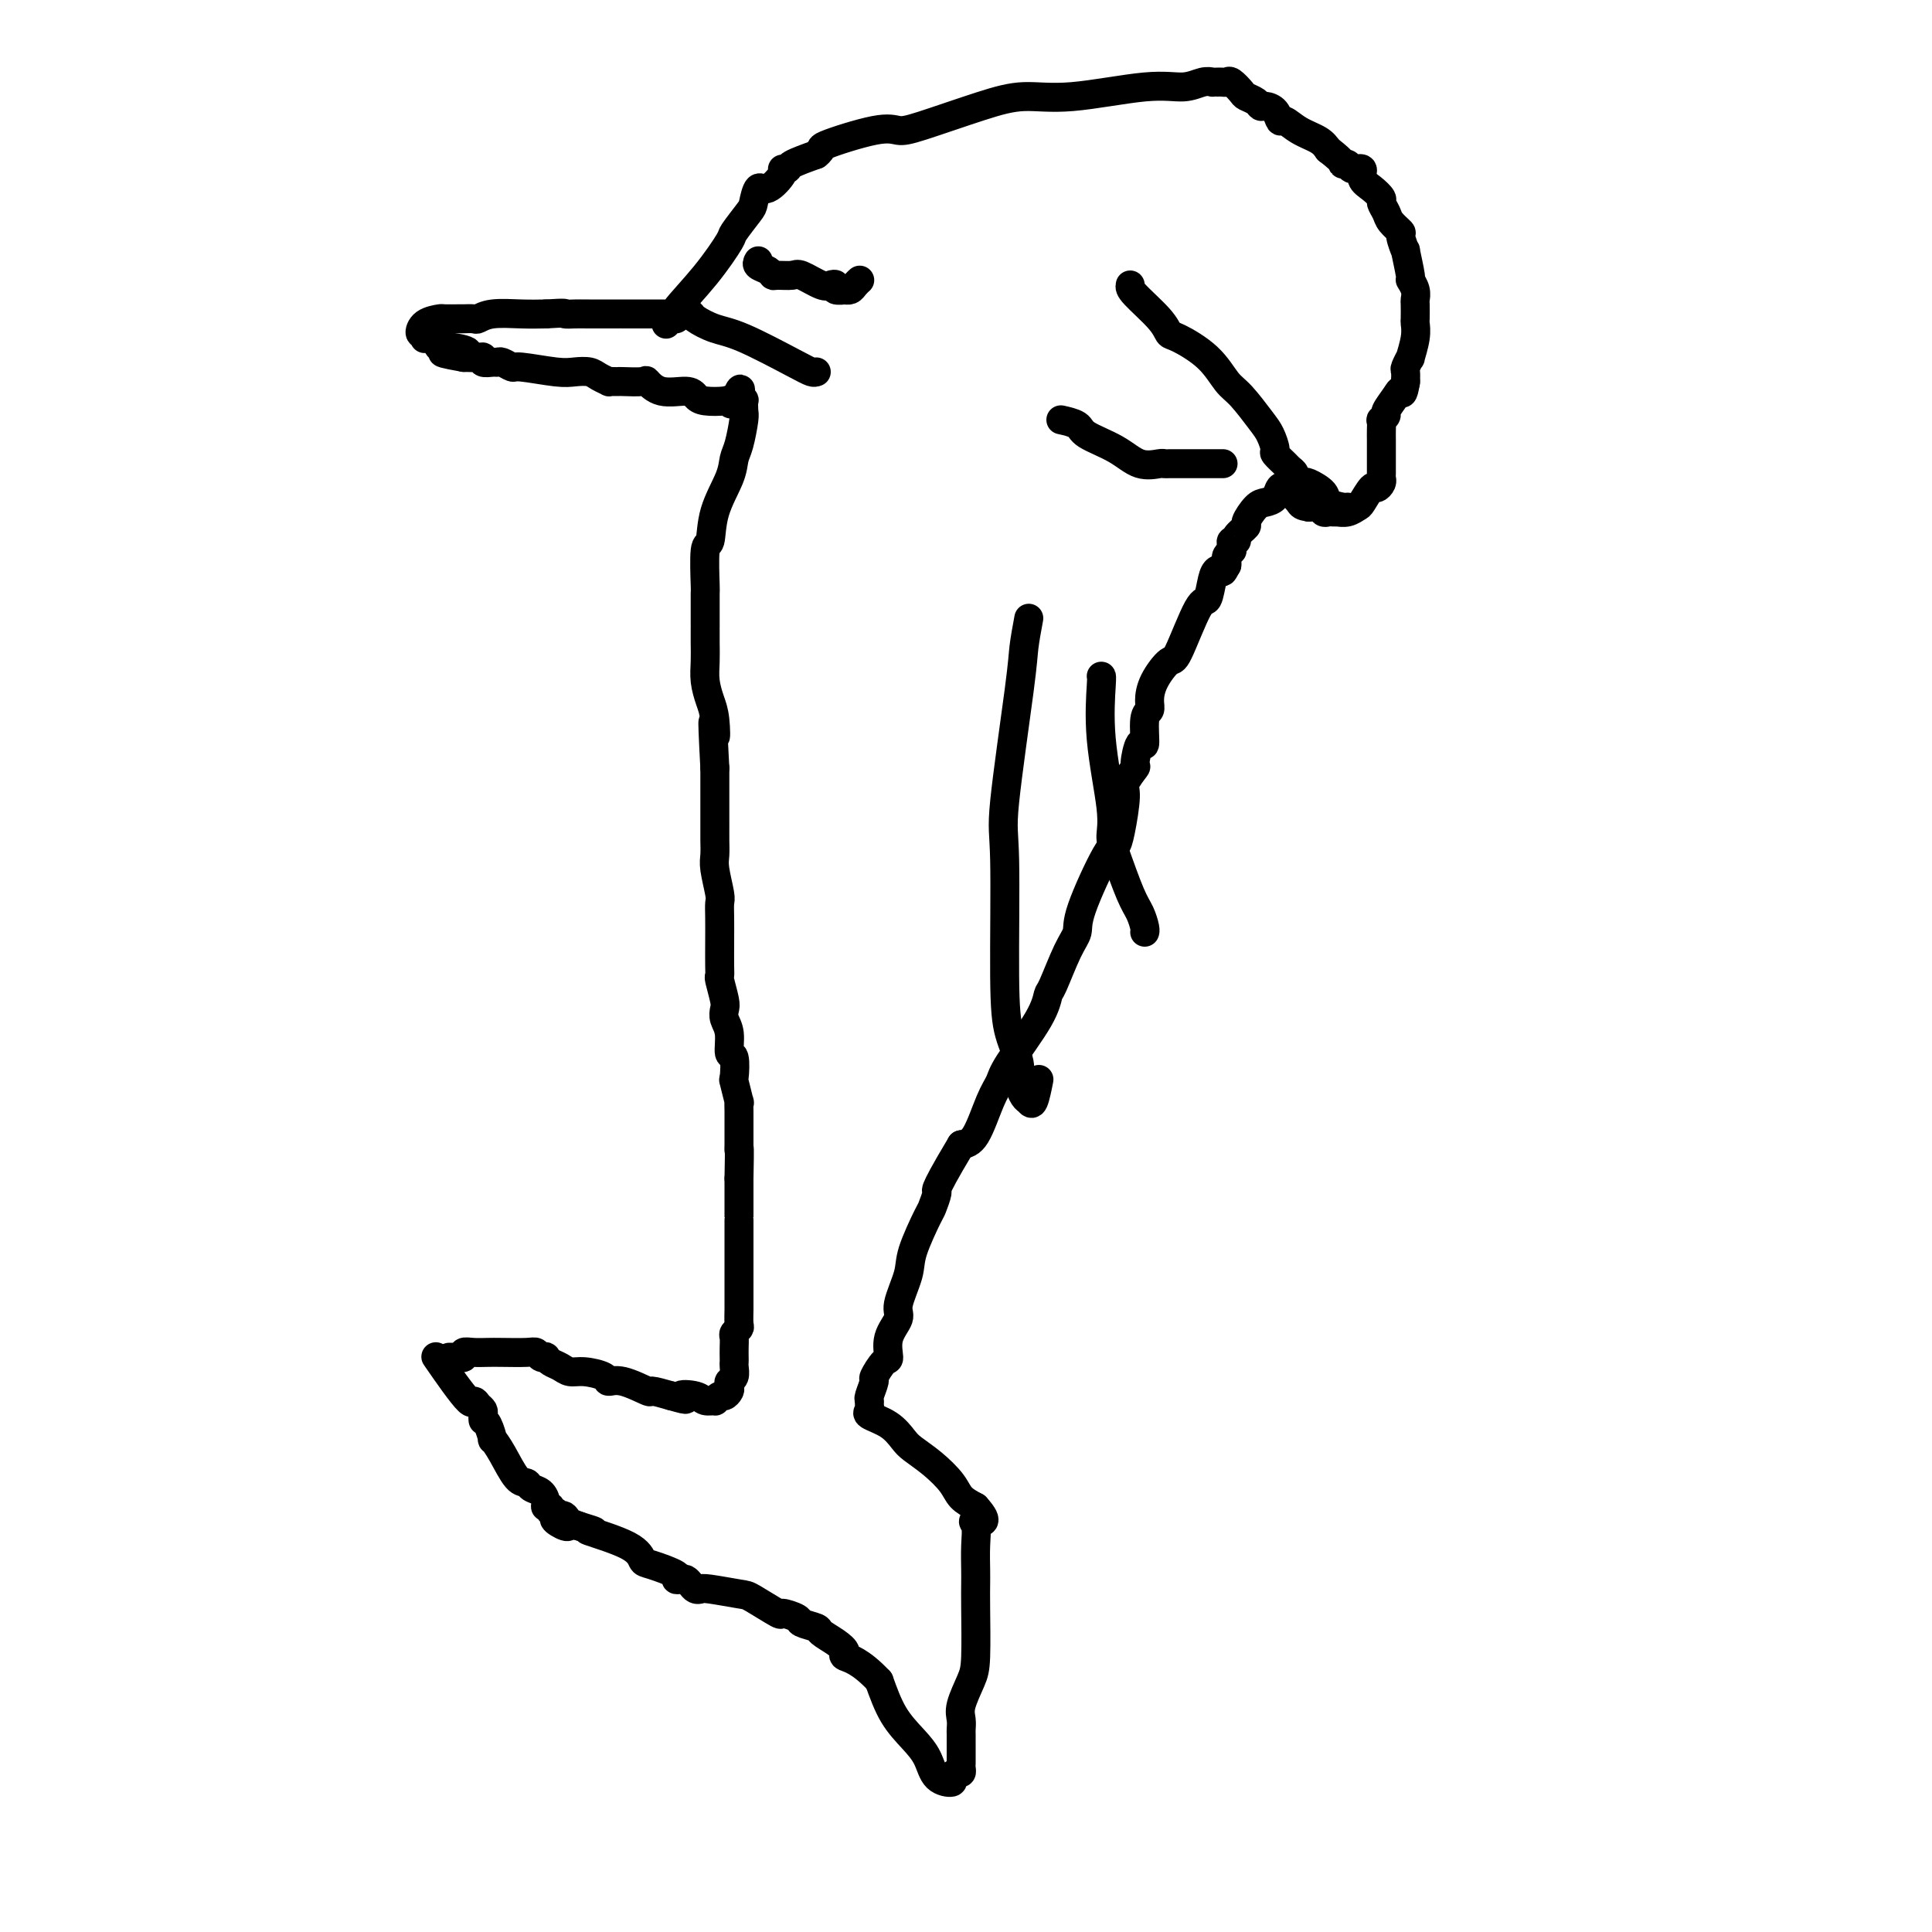
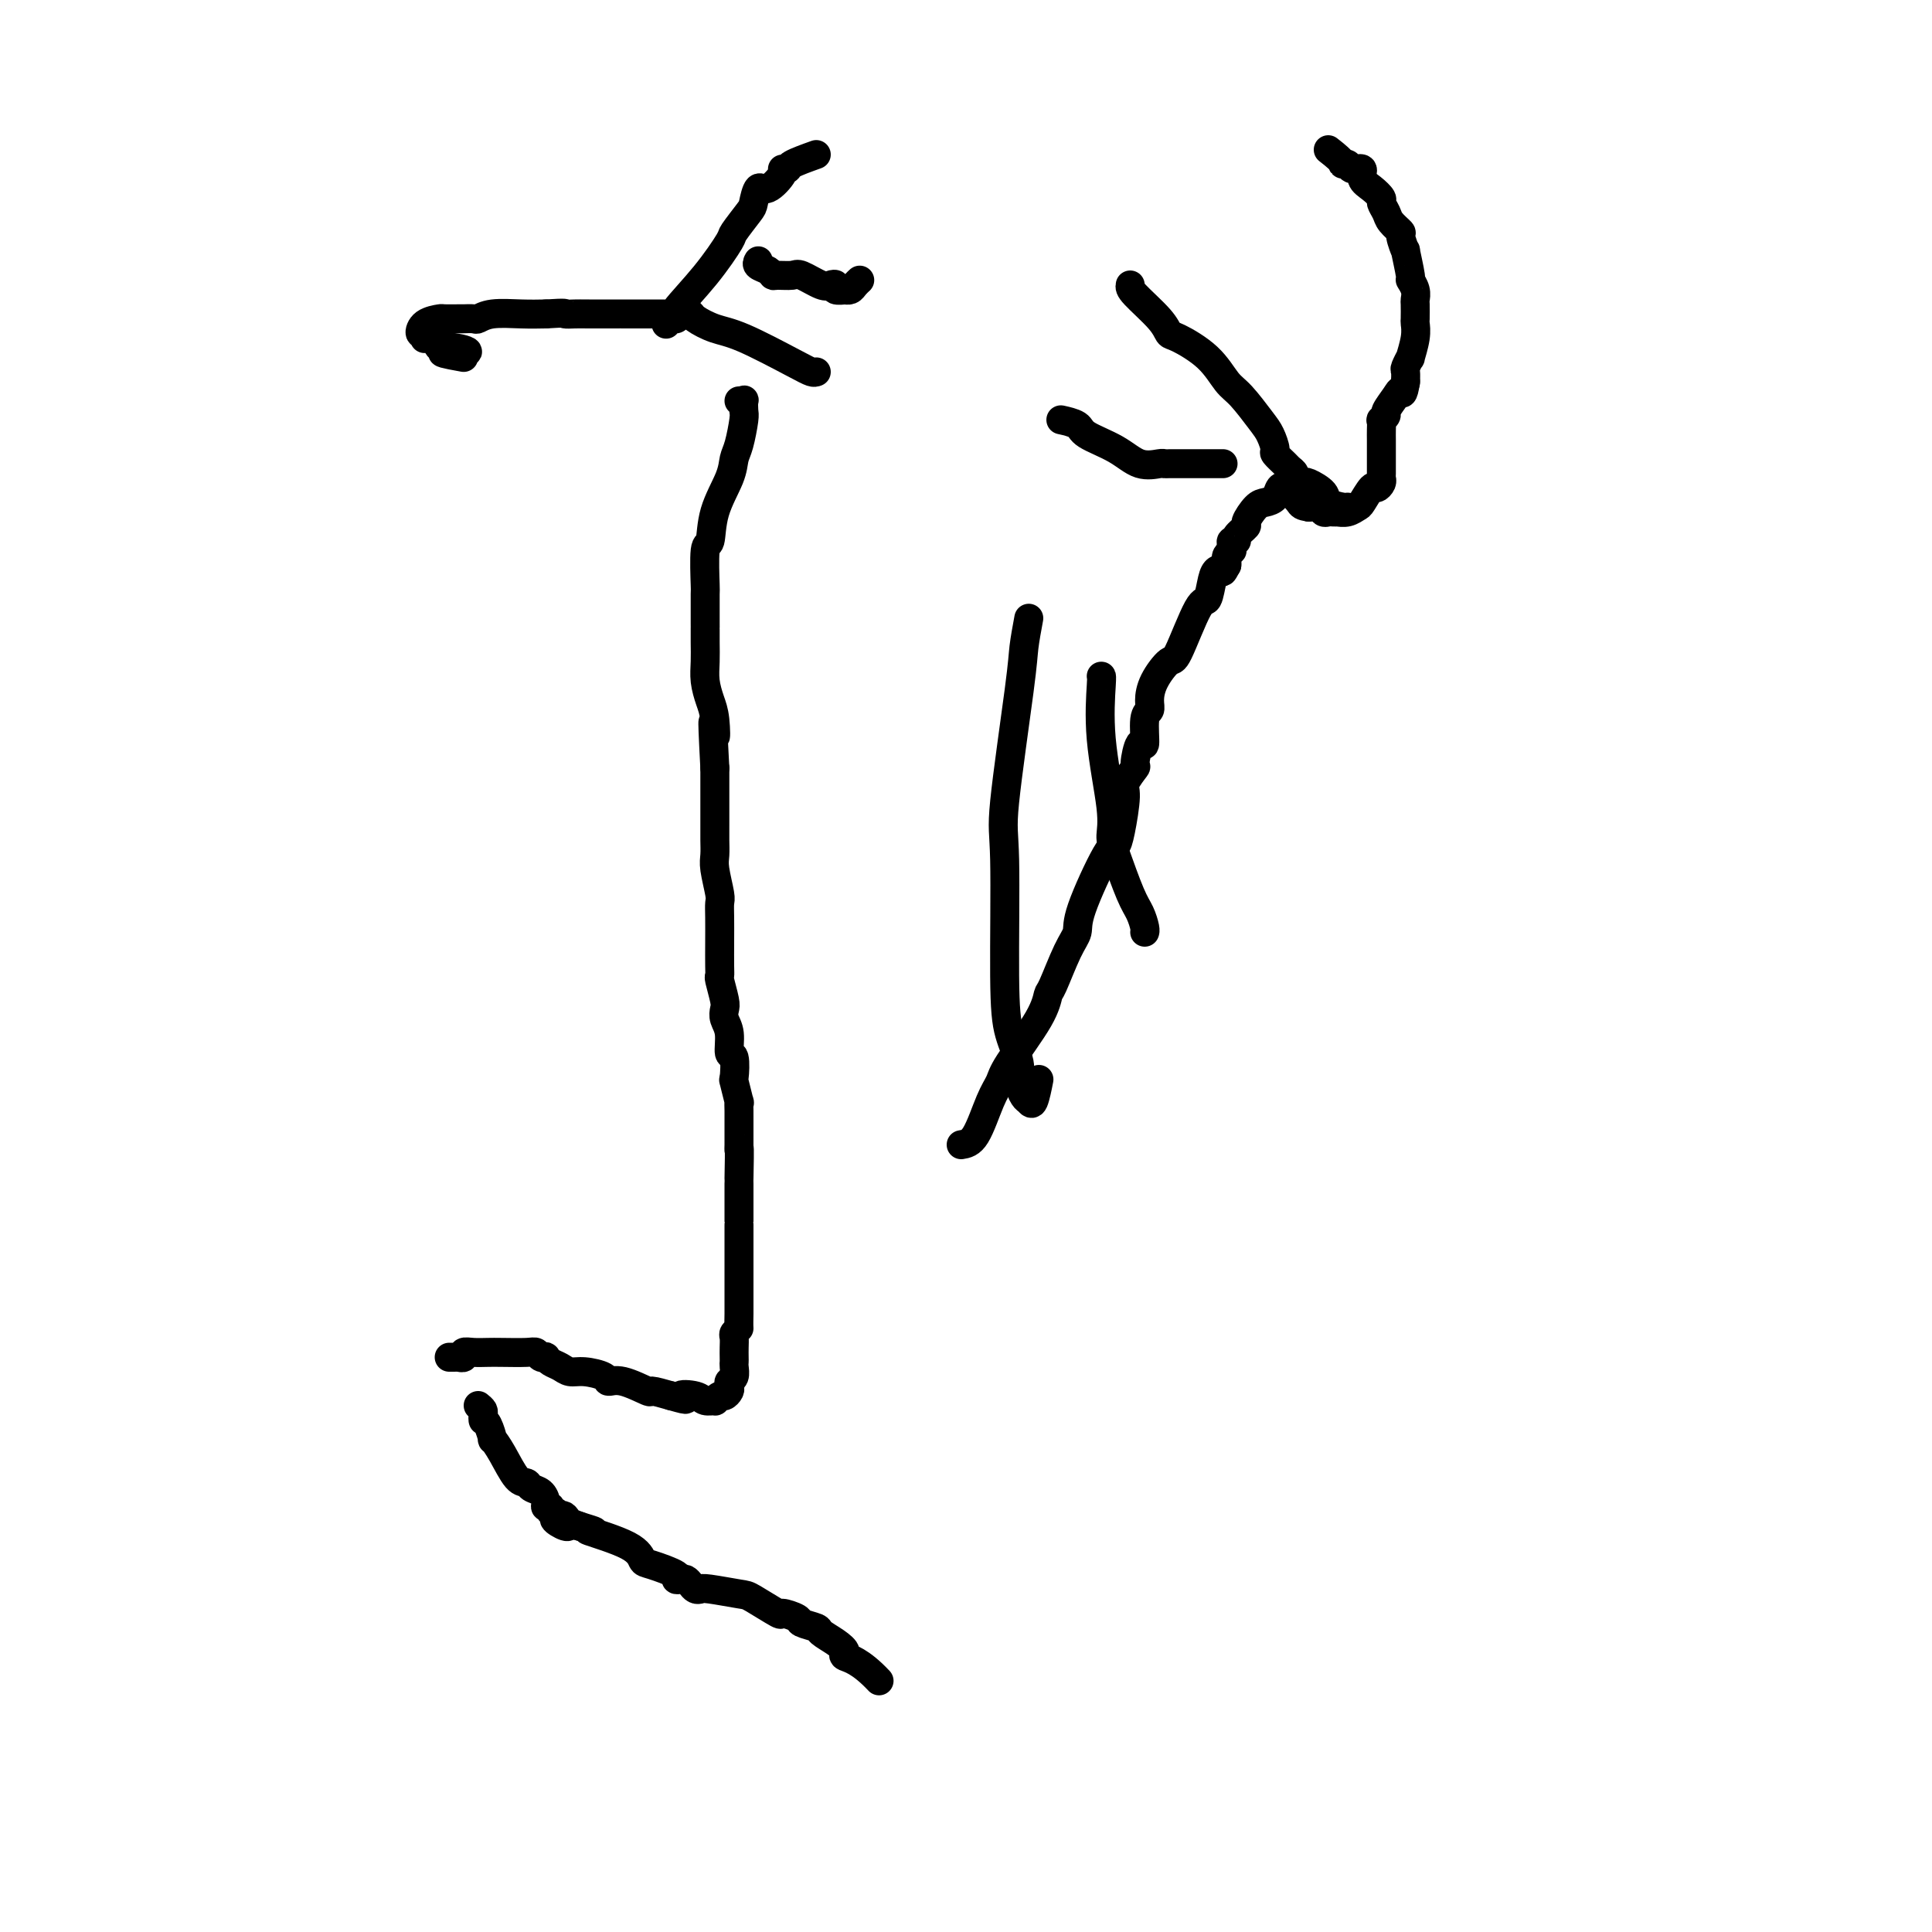
<svg xmlns="http://www.w3.org/2000/svg" viewBox="0 0 400 400" version="1.1">
  <g fill="none" stroke="#000000" stroke-width="6" stroke-linecap="round" stroke-linejoin="round">
    <path d="M93,281c0.300,-0.002 0.601,-0.004 1,0c0.399,0.004 0.897,0.015 1,0c0.103,-0.015 -0.187,-0.057 0,0c0.187,0.057 0.852,0.211 1,0c0.148,-0.211 -0.220,-0.788 0,-1c0.220,-0.212 1.029,-0.058 2,0c0.971,0.058 2.105,0.019 3,0c0.895,-0.019 1.550,-0.019 3,0c1.450,0.019 3.694,0.057 5,0c1.306,-0.057 1.673,-0.208 2,0c0.327,0.208 0.616,0.777 1,1c0.384,0.223 0.865,0.102 1,0c0.135,-0.102 -0.076,-0.186 0,0c0.076,0.186 0.437,0.641 1,1c0.563,0.359 1.326,0.622 2,1c0.674,0.378 1.259,0.870 2,1c0.741,0.130 1.639,-0.101 3,0c1.361,0.101 3.185,0.534 4,1c0.815,0.466 0.622,0.965 1,1c0.378,0.035 1.328,-0.393 3,0c1.672,0.393 4.065,1.606 5,2c0.935,0.394 0.410,-0.030 1,0c0.590,0.030 2.295,0.515 4,1" />
-     <path d="M139,289c4.935,1.409 2.274,0.431 2,0c-0.274,-0.431 1.839,-0.316 3,0c1.161,0.316 1.372,0.832 2,1c0.628,0.168 1.675,-0.010 2,0c0.325,0.010 -0.070,0.210 0,0c0.070,-0.210 0.606,-0.830 1,-1c0.394,-0.170 0.645,0.110 1,0c0.355,-0.110 0.813,-0.611 1,-1c0.187,-0.389 0.103,-0.668 0,-1c-0.103,-0.332 -0.224,-0.718 0,-1c0.224,-0.282 0.792,-0.459 1,-1c0.208,-0.541 0.056,-1.444 0,-2c-0.056,-0.556 -0.016,-0.765 0,-1c0.016,-0.235 0.008,-0.497 0,-1c-0.008,-0.503 -0.016,-1.246 0,-2c0.016,-0.754 0.057,-1.517 0,-2c-0.057,-0.483 -0.211,-0.684 0,-1c0.211,-0.316 0.789,-0.747 1,-1c0.211,-0.253 0.057,-0.327 0,-1c-0.057,-0.673 -0.015,-1.946 0,-3c0.015,-1.054 0.004,-1.889 0,-3c-0.004,-1.111 -0.001,-2.499 0,-3c0.001,-0.501 0.000,-0.115 0,-1c-0.000,-0.885 -0.000,-3.043 0,-4c0.000,-0.957 0.000,-0.715 0,-2c-0.000,-1.285 -0.000,-4.097 0,-5c0.000,-0.903 0.000,0.103 0,-1c-0.000,-1.103 -0.000,-4.315 0,-6c0.000,-1.685 0.000,-1.842 0,-2" />
+     <path d="M139,289c4.935,1.409 2.274,0.431 2,0c-0.274,-0.431 1.839,-0.316 3,0c1.161,0.316 1.372,0.832 2,1c0.628,0.168 1.675,-0.010 2,0c0.325,0.010 -0.070,0.210 0,0c0.070,-0.210 0.606,-0.830 1,-1c0.394,-0.170 0.645,0.110 1,0c0.355,-0.110 0.813,-0.611 1,-1c0.187,-0.389 0.103,-0.668 0,-1c-0.103,-0.332 -0.224,-0.718 0,-1c0.224,-0.282 0.792,-0.459 1,-1c0.208,-0.541 0.056,-1.444 0,-2c-0.056,-0.556 -0.016,-0.765 0,-1c0.016,-0.235 0.008,-0.497 0,-1c-0.008,-0.503 -0.016,-1.246 0,-2c0.016,-0.754 0.057,-1.517 0,-2c-0.057,-0.483 -0.211,-0.684 0,-1c0.211,-0.316 0.789,-0.747 1,-1c-0.057,-0.673 -0.015,-1.946 0,-3c0.015,-1.054 0.004,-1.889 0,-3c-0.004,-1.111 -0.001,-2.499 0,-3c0.001,-0.501 0.000,-0.115 0,-1c-0.000,-0.885 -0.000,-3.043 0,-4c0.000,-0.957 0.000,-0.715 0,-2c-0.000,-1.285 -0.000,-4.097 0,-5c0.000,-0.903 0.000,0.103 0,-1c-0.000,-1.103 -0.000,-4.315 0,-6c0.000,-1.685 0.000,-1.842 0,-2" />
    <path d="M153,244c0.155,-7.662 0.042,-6.317 0,-6c-0.042,0.317 -0.011,-0.393 0,-1c0.011,-0.607 0.004,-1.111 0,-2c-0.004,-0.889 -0.005,-2.162 0,-3c0.005,-0.838 0.015,-1.240 0,-2c-0.015,-0.760 -0.056,-1.879 0,-2c0.056,-0.121 0.207,0.756 0,0c-0.207,-0.756 -0.772,-3.143 -1,-4c-0.228,-0.857 -0.117,-0.183 0,-1c0.117,-0.817 0.241,-3.126 0,-4c-0.241,-0.874 -0.848,-0.315 -1,-1c-0.152,-0.685 0.152,-2.615 0,-4c-0.152,-1.385 -0.759,-2.227 -1,-3c-0.241,-0.773 -0.117,-1.479 0,-2c0.117,-0.521 0.228,-0.858 0,-2c-0.228,-1.142 -0.793,-3.089 -1,-4c-0.207,-0.911 -0.056,-0.787 0,-1c0.056,-0.213 0.016,-0.764 0,-2c-0.016,-1.236 -0.008,-3.157 0,-5c0.008,-1.843 0.016,-3.609 0,-5c-0.016,-1.391 -0.057,-2.407 0,-3c0.057,-0.593 0.211,-0.765 0,-2c-0.211,-1.235 -0.789,-3.535 -1,-5c-0.211,-1.465 -0.057,-2.096 0,-3c0.057,-0.904 0.015,-2.082 0,-3c-0.015,-0.918 -0.004,-1.576 0,-3c0.004,-1.424 0.001,-3.614 0,-5c-0.001,-1.386 -0.000,-1.967 0,-3c0.000,-1.033 0.000,-2.516 0,-4" />
    <path d="M148,159c-0.785,-14.604 -0.249,-8.615 0,-7c0.249,1.615 0.210,-1.145 0,-3c-0.210,-1.855 -0.592,-2.807 -1,-4c-0.408,-1.193 -0.841,-2.629 -1,-4c-0.159,-1.371 -0.043,-2.677 0,-4c0.043,-1.323 0.012,-2.663 0,-4c-0.012,-1.337 -0.004,-2.671 0,-3c0.004,-0.329 0.005,0.347 0,-1c-0.005,-1.347 -0.014,-4.717 0,-6c0.014,-1.283 0.053,-0.478 0,-2c-0.053,-1.522 -0.197,-5.370 0,-7c0.197,-1.630 0.735,-1.042 1,-2c0.265,-0.958 0.257,-3.461 1,-6c0.743,-2.539 2.238,-5.113 3,-7c0.762,-1.887 0.793,-3.088 1,-4c0.207,-0.912 0.592,-1.537 1,-3c0.408,-1.463 0.839,-3.765 1,-5c0.161,-1.235 0.054,-1.403 0,-2c-0.054,-0.597 -0.053,-1.622 0,-2c0.053,-0.378 0.158,-0.108 0,0c-0.158,0.108 -0.579,0.054 -1,0" />
-     <path d="M153,83c0.916,-4.797 -0.293,-1.288 -1,0c-0.707,1.288 -0.911,0.355 -1,0c-0.089,-0.355 -0.064,-0.132 -1,0c-0.936,0.132 -2.833,0.171 -4,0c-1.167,-0.171 -1.605,-0.554 -2,-1c-0.395,-0.446 -0.747,-0.957 -2,-1c-1.253,-0.043 -3.407,0.381 -5,0c-1.593,-0.381 -2.626,-1.566 -3,-2c-0.374,-0.434 -0.090,-0.116 -1,0c-0.910,0.116 -3.013,0.032 -4,0c-0.987,-0.032 -0.859,-0.011 -1,0c-0.141,0.011 -0.551,0.013 -1,0c-0.449,-0.013 -0.938,-0.042 -1,0c-0.062,0.042 0.305,0.156 0,0c-0.305,-0.156 -1.280,-0.582 -2,-1c-0.720,-0.418 -1.186,-0.829 -2,-1c-0.814,-0.171 -1.976,-0.102 -3,0c-1.024,0.102 -1.910,0.238 -4,0c-2.090,-0.238 -5.385,-0.849 -7,-1c-1.615,-0.151 -1.551,0.157 -2,0c-0.449,-0.157 -1.412,-0.778 -2,-1c-0.588,-0.222 -0.800,-0.045 -1,0c-0.200,0.045 -0.388,-0.040 -1,0c-0.612,0.040 -1.649,0.207 -2,0c-0.351,-0.207 -0.018,-0.786 0,-1c0.018,-0.214 -0.281,-0.061 -1,0c-0.719,0.061 -1.860,0.031 -3,0" />
    <path d="M96,74c-8.742,-1.549 -2.096,-0.923 0,-1c2.096,-0.077 -0.356,-0.858 -2,-1c-1.644,-0.142 -2.479,0.355 -3,0c-0.521,-0.355 -0.727,-1.564 -1,-2c-0.273,-0.436 -0.613,-0.101 -1,0c-0.387,0.101 -0.821,-0.032 -1,0c-0.179,0.032 -0.104,0.229 0,0c0.104,-0.229 0.235,-0.884 0,-1c-0.235,-0.116 -0.837,0.309 -1,0c-0.163,-0.309 0.112,-1.351 1,-2c0.888,-0.649 2.389,-0.906 3,-1c0.611,-0.094 0.334,-0.024 1,0c0.666,0.024 2.276,0.003 3,0c0.724,-0.003 0.563,0.013 1,0c0.437,-0.013 1.474,-0.056 2,0c0.526,0.056 0.543,0.211 1,0c0.457,-0.211 1.354,-0.788 3,-1c1.646,-0.212 4.042,-0.061 6,0c1.958,0.061 3.479,0.030 5,0" />
    <path d="M113,65c4.675,-0.309 3.861,-0.083 4,0c0.139,0.083 1.230,0.022 2,0c0.770,-0.022 1.217,-0.006 3,0c1.783,0.006 4.901,0.002 6,0c1.099,-0.002 0.180,-0.001 1,0c0.820,0.001 3.378,0.002 5,0c1.622,-0.002 2.309,-0.006 3,0c0.691,0.006 1.387,0.022 2,0c0.613,-0.022 1.142,-0.083 1,0c-0.142,0.083 -0.956,0.310 0,-1c0.956,-1.310 3.681,-4.155 6,-7c2.319,-2.845 4.232,-5.688 5,-7c0.768,-1.312 0.392,-1.091 1,-2c0.608,-0.909 2.199,-2.947 3,-4c0.801,-1.053 0.812,-1.119 1,-2c0.188,-0.881 0.551,-2.575 1,-3c0.449,-0.425 0.982,0.420 2,0c1.018,-0.420 2.521,-2.104 3,-3c0.479,-0.896 -0.068,-1.003 0,-1c0.068,0.003 0.749,0.116 1,0c0.251,-0.116 0.072,-0.462 1,-1c0.928,-0.538 2.964,-1.269 5,-2" />
-     <path d="M169,32c1.774,-1.353 0.208,-1.237 2,-2c1.792,-0.763 6.941,-2.405 10,-3c3.059,-0.595 4.028,-0.143 5,0c0.972,0.143 1.949,-0.022 5,-1c3.051,-0.978 8.178,-2.769 12,-4c3.822,-1.231 6.340,-1.903 9,-2c2.660,-0.097 5.463,0.380 10,0c4.537,-0.380 10.809,-1.619 15,-2c4.191,-0.381 6.303,0.094 8,0c1.697,-0.094 2.979,-0.757 4,-1c1.021,-0.243 1.779,-0.065 2,0c0.221,0.065 -0.097,0.015 0,0c0.097,-0.015 0.607,0.003 1,0c0.393,-0.003 0.668,-0.026 1,0c0.332,0.026 0.723,0.101 1,0c0.277,-0.101 0.442,-0.377 1,0c0.558,0.377 1.511,1.407 2,2c0.489,0.593 0.516,0.749 1,1c0.484,0.251 1.425,0.597 2,1c0.575,0.403 0.783,0.863 1,1c0.217,0.137 0.444,-0.048 1,0c0.556,0.048 1.441,0.330 2,1c0.559,0.670 0.794,1.726 1,2c0.206,0.274 0.385,-0.236 1,0c0.615,0.236 1.666,1.217 3,2c1.334,0.783 2.953,1.366 4,2c1.047,0.634 1.524,1.317 2,2" />
    <path d="M275,31c3.720,2.863 3.020,3.022 3,3c-0.020,-0.022 0.641,-0.225 1,0c0.359,0.225 0.416,0.876 1,1c0.584,0.124 1.697,-0.280 2,0c0.303,0.280 -0.203,1.244 0,2c0.203,0.756 1.114,1.304 2,2c0.886,0.696 1.748,1.539 2,2c0.252,0.461 -0.105,0.541 0,1c0.105,0.459 0.673,1.299 1,2c0.327,0.701 0.412,1.265 1,2c0.588,0.735 1.678,1.641 2,2c0.322,0.359 -0.125,0.172 0,1c0.125,0.828 0.822,2.672 1,3c0.178,0.328 -0.163,-0.861 0,0c0.163,0.861 0.828,3.773 1,5c0.172,1.227 -0.150,0.770 0,1c0.150,0.230 0.772,1.145 1,2c0.228,0.855 0.062,1.648 0,2c-0.062,0.352 -0.021,0.264 0,1c0.021,0.736 0.021,2.297 0,3c-0.021,0.703 -0.062,0.549 0,1c0.062,0.451 0.227,1.506 0,3c-0.227,1.494 -0.845,3.427 -1,4c-0.155,0.573 0.155,-0.214 0,0c-0.155,0.214 -0.773,1.428 -1,2c-0.227,0.572 -0.061,0.500 0,1c0.061,0.500 0.017,1.571 0,2c-0.017,0.429 -0.009,0.214 0,0" />
    <path d="M291,79c-0.509,3.377 -0.781,2.321 -1,2c-0.219,-0.321 -0.384,0.095 -1,1c-0.616,0.905 -1.682,2.301 -2,3c-0.318,0.699 0.111,0.701 0,1c-0.111,0.299 -0.762,0.895 -1,1c-0.238,0.105 -0.064,-0.280 0,0c0.064,0.280 0.017,1.226 0,2c-0.017,0.774 -0.005,1.377 0,2c0.005,0.623 0.001,1.266 0,2c-0.001,0.734 0.001,1.558 0,2c-0.001,0.442 -0.003,0.501 0,1c0.003,0.499 0.013,1.437 0,2c-0.013,0.563 -0.049,0.750 0,1c0.049,0.250 0.183,0.563 0,1c-0.183,0.437 -0.681,0.996 -1,1c-0.319,0.004 -0.457,-0.549 -1,0c-0.543,0.549 -1.490,2.200 -2,3c-0.510,0.800 -0.585,0.750 -1,1c-0.415,0.250 -1.172,0.799 -2,1c-0.828,0.201 -1.728,0.055 -2,0c-0.272,-0.055 0.082,-0.018 0,0c-0.082,0.018 -0.602,0.019 -1,0c-0.398,-0.019 -0.674,-0.057 -1,0c-0.326,0.057 -0.703,0.208 -1,0c-0.297,-0.208 -0.513,-0.774 -1,-1c-0.487,-0.226 -1.243,-0.113 -2,0" />
    <path d="M271,105c-1.586,-0.256 -1.553,-0.396 -2,-1c-0.447,-0.604 -1.376,-1.672 -2,-2c-0.624,-0.328 -0.944,0.084 -1,0c-0.056,-0.084 0.151,-0.663 0,-1c-0.151,-0.337 -0.662,-0.433 -1,0c-0.338,0.433 -0.505,1.396 -1,2c-0.495,0.604 -1.317,0.848 -2,1c-0.683,0.152 -1.226,0.213 -2,1c-0.774,0.787 -1.781,2.301 -2,3c-0.219,0.699 0.348,0.582 0,1c-0.348,0.418 -1.610,1.370 -2,2c-0.390,0.630 0.093,0.939 0,1c-0.093,0.061 -0.761,-0.124 -1,0c-0.239,0.124 -0.050,0.558 0,1c0.050,0.442 -0.039,0.892 0,1c0.039,0.108 0.206,-0.126 0,0c-0.206,0.126 -0.786,0.611 -1,1c-0.214,0.389 -0.061,0.683 0,1c0.061,0.317 0.031,0.659 0,1" />
    <path d="M254,117c-1.107,2.098 -0.875,1.342 -1,1c-0.125,-0.342 -0.608,-0.269 -1,0c-0.392,0.269 -0.695,0.734 -1,2c-0.305,1.266 -0.614,3.331 -1,4c-0.386,0.669 -0.850,-0.060 -2,2c-1.150,2.060 -2.987,6.909 -4,9c-1.013,2.091 -1.204,1.424 -2,2c-0.796,0.576 -2.199,2.395 -3,4c-0.801,1.605 -1.002,2.997 -1,4c0.002,1.003 0.206,1.618 0,2c-0.206,0.382 -0.824,0.530 -1,2c-0.176,1.470 0.089,4.260 0,5c-0.089,0.740 -0.531,-0.571 -1,0c-0.469,0.571 -0.966,3.024 -1,4c-0.034,0.976 0.394,0.476 0,1c-0.394,0.524 -1.611,2.071 -2,3c-0.389,0.929 0.049,1.238 0,3c-0.049,1.762 -0.586,4.975 -1,7c-0.414,2.025 -0.704,2.863 -1,3c-0.296,0.137 -0.597,-0.425 -2,2c-1.403,2.425 -3.906,7.838 -5,11c-1.094,3.162 -0.778,4.073 -1,5c-0.222,0.927 -0.980,1.869 -2,4c-1.020,2.131 -2.300,5.452 -3,7c-0.700,1.548 -0.820,1.323 -1,2c-0.180,0.677 -0.421,2.255 -2,5c-1.579,2.745 -4.495,6.658 -6,9c-1.505,2.342 -1.599,3.112 -2,4c-0.401,0.888 -1.108,1.893 -2,4c-0.892,2.107 -1.969,5.316 -3,7c-1.031,1.684 -2.015,1.842 -3,2" />
-     <path d="M199,237c-3.623,6.047 -4.680,8.165 -5,9c-0.320,0.835 0.099,0.387 0,1c-0.099,0.613 -0.714,2.286 -1,3c-0.286,0.714 -0.243,0.469 -1,2c-0.757,1.531 -2.316,4.838 -3,7c-0.684,2.162 -0.494,3.179 -1,5c-0.506,1.821 -1.706,4.447 -2,6c-0.294,1.553 0.320,2.035 0,3c-0.320,0.965 -1.573,2.413 -2,4c-0.427,1.587 -0.027,3.311 0,4c0.027,0.689 -0.318,0.341 -1,1c-0.682,0.659 -1.700,2.323 -2,3c-0.300,0.677 0.117,0.367 0,1c-0.117,0.633 -0.767,2.211 -1,3c-0.233,0.789 -0.050,0.791 0,1c0.050,0.209 -0.033,0.626 0,1c0.033,0.374 0.181,0.704 0,1c-0.181,0.296 -0.692,0.556 0,1c0.692,0.444 2.588,1.070 4,2c1.412,0.930 2.341,2.164 3,3c0.659,0.836 1.047,1.274 2,2c0.953,0.726 2.472,1.741 4,3c1.528,1.259 3.065,2.762 4,4c0.935,1.238 1.267,2.211 2,3c0.733,0.789 1.866,1.395 3,2" />
-     <path d="M202,312c3.403,3.759 0.912,3.156 0,3c-0.912,-0.156 -0.244,0.136 0,1c0.244,0.864 0.066,2.300 0,4c-0.066,1.700 -0.019,3.664 0,5c0.019,1.336 0.012,2.045 0,3c-0.012,0.955 -0.028,2.156 0,5c0.028,2.844 0.098,7.329 0,10c-0.098,2.671 -0.366,3.527 -1,5c-0.634,1.473 -1.634,3.563 -2,5c-0.366,1.437 -0.098,2.220 0,3c0.098,0.780 0.026,1.557 0,2c-0.026,0.443 -0.007,0.553 0,1c0.007,0.447 0.002,1.233 0,2c-0.002,0.767 0.000,1.516 0,2c-0.000,0.484 -0.003,0.703 0,1c0.003,0.297 0.010,0.671 0,1c-0.010,0.329 -0.039,0.614 0,1c0.039,0.386 0.144,0.873 0,1c-0.144,0.127 -0.538,-0.108 -1,0c-0.462,0.108 -0.993,0.557 -1,1c-0.007,0.443 0.511,0.880 0,1c-0.511,0.120 -2.051,-0.075 -3,-1c-0.949,-0.925 -1.306,-2.578 -2,-4c-0.694,-1.422 -1.725,-2.614 -3,-4c-1.275,-1.386 -2.793,-2.968 -4,-5c-1.207,-2.032 -2.104,-4.516 -3,-7" />
    <path d="M182,348c-3.926,-4.191 -6.240,-4.667 -7,-5c-0.760,-0.333 0.034,-0.523 0,-1c-0.034,-0.477 -0.896,-1.241 -2,-2c-1.104,-0.759 -2.451,-1.514 -3,-2c-0.549,-0.486 -0.300,-0.702 -1,-1c-0.700,-0.298 -2.348,-0.679 -3,-1c-0.652,-0.321 -0.306,-0.582 -1,-1c-0.694,-0.418 -2.427,-0.991 -3,-1c-0.573,-0.009 0.015,0.547 -1,0c-1.015,-0.547 -3.634,-2.199 -5,-3c-1.366,-0.801 -1.479,-0.753 -3,-1c-1.521,-0.247 -4.449,-0.788 -6,-1c-1.551,-0.212 -1.724,-0.095 -2,0c-0.276,0.095 -0.653,0.170 -1,0c-0.347,-0.170 -0.663,-0.583 -1,-1c-0.337,-0.417 -0.696,-0.837 -1,-1c-0.304,-0.163 -0.554,-0.070 -1,0c-0.446,0.070 -1.089,0.116 -1,0c0.089,-0.116 0.910,-0.393 0,-1c-0.910,-0.607 -3.551,-1.545 -5,-2c-1.449,-0.455 -1.706,-0.426 -2,-1c-0.294,-0.574 -0.625,-1.752 -3,-3c-2.375,-1.248 -6.793,-2.567 -8,-3c-1.207,-0.433 0.798,0.019 1,0c0.202,-0.019 -1.399,-0.510 -3,-1" />
    <path d="M120,316c-8.428,-3.277 -4.497,-0.471 -3,0c1.497,0.471 0.560,-1.394 0,-2c-0.560,-0.606 -0.742,0.048 -1,0c-0.258,-0.048 -0.590,-0.800 -1,-1c-0.410,-0.200 -0.896,0.150 -1,0c-0.104,-0.150 0.176,-0.799 0,-1c-0.176,-0.201 -0.806,0.047 -1,0c-0.194,-0.047 0.048,-0.391 0,-1c-0.048,-0.609 -0.386,-1.485 -1,-2c-0.614,-0.515 -1.503,-0.668 -2,-1c-0.497,-0.332 -0.602,-0.843 -1,-1c-0.398,-0.157 -1.090,0.039 -2,-1c-0.910,-1.039 -2.037,-3.312 -3,-5c-0.963,-1.688 -1.761,-2.792 -2,-3c-0.239,-0.208 0.079,0.481 0,0c-0.079,-0.481 -0.557,-2.132 -1,-3c-0.443,-0.868 -0.850,-0.954 -1,-1c-0.150,-0.046 -0.043,-0.054 0,0c0.043,0.054 0.022,0.169 0,0c-0.022,-0.169 -0.044,-0.622 0,-1c0.044,-0.378 0.156,-0.679 0,-1c-0.156,-0.321 -0.578,-0.660 -1,-1" />
-     <path d="M99,291c-1.333,-2.071 -0.667,0.250 -2,-1c-1.333,-1.250 -4.667,-6.071 -6,-8c-1.333,-1.929 -0.667,-0.964 0,0" />
    <path d="M220,87c-0.319,-0.070 -0.638,-0.141 0,0c0.638,0.141 2.234,0.493 3,1c0.766,0.507 0.702,1.169 2,2c1.298,0.831 3.957,1.830 6,3c2.043,1.170 3.468,2.510 5,3c1.532,0.490 3.171,0.131 4,0c0.829,-0.131 0.850,-0.035 1,0c0.150,0.035 0.431,0.009 1,0c0.569,-0.009 1.428,-0.003 2,0c0.572,0.003 0.858,0.001 2,0c1.142,-0.001 3.141,-0.000 4,0c0.859,0.000 0.577,0.000 1,0c0.423,-0.000 1.549,-0.000 2,0c0.451,0.000 0.225,0.000 0,0" />
    <path d="M234,59c-0.088,0.368 -0.176,0.736 1,2c1.176,1.264 3.617,3.424 5,5c1.383,1.576 1.709,2.569 2,3c0.291,0.431 0.546,0.300 2,1c1.454,0.700 4.105,2.231 6,4c1.895,1.769 3.034,3.777 4,5c0.966,1.223 1.760,1.660 3,3c1.240,1.340 2.928,3.581 4,5c1.072,1.419 1.530,2.015 2,3c0.470,0.985 0.953,2.358 1,3c0.047,0.642 -0.342,0.553 0,1c0.342,0.447 1.415,1.430 2,2c0.585,0.570 0.682,0.728 1,1c0.318,0.272 0.857,0.660 1,1c0.143,0.340 -0.108,0.633 0,1c0.108,0.367 0.576,0.809 1,1c0.424,0.191 0.803,0.132 1,0c0.197,-0.132 0.210,-0.337 1,0c0.790,0.337 2.355,1.215 3,2c0.645,0.785 0.369,1.478 1,2c0.631,0.522 2.169,0.872 3,1c0.831,0.128 0.954,0.035 1,0c0.046,-0.035 0.013,-0.010 0,0c-0.013,0.010 -0.007,0.005 0,0" />
    <path d="M157,54c-0.198,0.340 -0.397,0.680 0,1c0.397,0.320 1.389,0.620 2,1c0.611,0.380 0.843,0.841 1,1c0.157,0.159 0.241,0.015 1,0c0.759,-0.015 2.194,0.100 3,0c0.806,-0.100 0.985,-0.415 2,0c1.015,0.415 2.868,1.561 4,2c1.132,0.439 1.542,0.170 2,0c0.458,-0.170 0.963,-0.241 1,0c0.037,0.241 -0.394,0.794 0,1c0.394,0.206 1.612,0.066 2,0c0.388,-0.066 -0.053,-0.056 0,0c0.053,0.056 0.602,0.159 1,0c0.398,-0.159 0.646,-0.581 1,-1c0.354,-0.419 0.816,-0.834 1,-1c0.184,-0.166 0.092,-0.083 0,0" />
    <path d="M169,77c-0.233,0.087 -0.465,0.175 -1,0c-0.535,-0.175 -1.372,-0.611 -4,-2c-2.628,-1.389 -7.047,-3.731 -10,-5c-2.953,-1.269 -4.440,-1.465 -6,-2c-1.560,-0.535 -3.191,-1.407 -4,-2c-0.809,-0.593 -0.794,-0.906 -1,-1c-0.206,-0.094 -0.633,0.031 -1,0c-0.367,-0.031 -0.673,-0.218 -1,0c-0.327,0.218 -0.675,0.842 -1,1c-0.325,0.158 -0.626,-0.150 -1,0c-0.374,0.150 -0.821,0.757 -1,1c-0.179,0.243 -0.089,0.121 0,0" />
    <path d="M213,128c-0.401,2.163 -0.801,4.326 -1,6c-0.199,1.674 -0.195,2.858 -1,9c-0.805,6.142 -2.418,17.241 -3,23c-0.582,5.759 -0.132,6.179 0,12c0.132,5.821 -0.053,17.045 0,24c0.053,6.955 0.343,9.642 1,12c0.657,2.358 1.681,4.387 2,6c0.319,1.613 -0.069,2.810 0,4c0.069,1.190 0.593,2.374 1,3c0.407,0.626 0.697,0.694 1,1c0.303,0.306 0.620,0.852 1,0c0.380,-0.852 0.823,-3.100 1,-4c0.177,-0.900 0.089,-0.450 0,0" />
    <path d="M228,140c0.061,-0.020 0.123,-0.040 0,2c-0.123,2.040 -0.430,6.139 0,11c0.430,4.861 1.596,10.484 2,14c0.404,3.516 0.045,4.924 0,6c-0.045,1.076 0.222,1.819 1,4c0.778,2.181 2.065,5.800 3,8c0.935,2.200 1.519,2.981 2,4c0.481,1.019 0.860,2.274 1,3c0.140,0.726 0.040,0.922 0,1c-0.040,0.078 -0.020,0.039 0,0" />
  </g>
</svg>